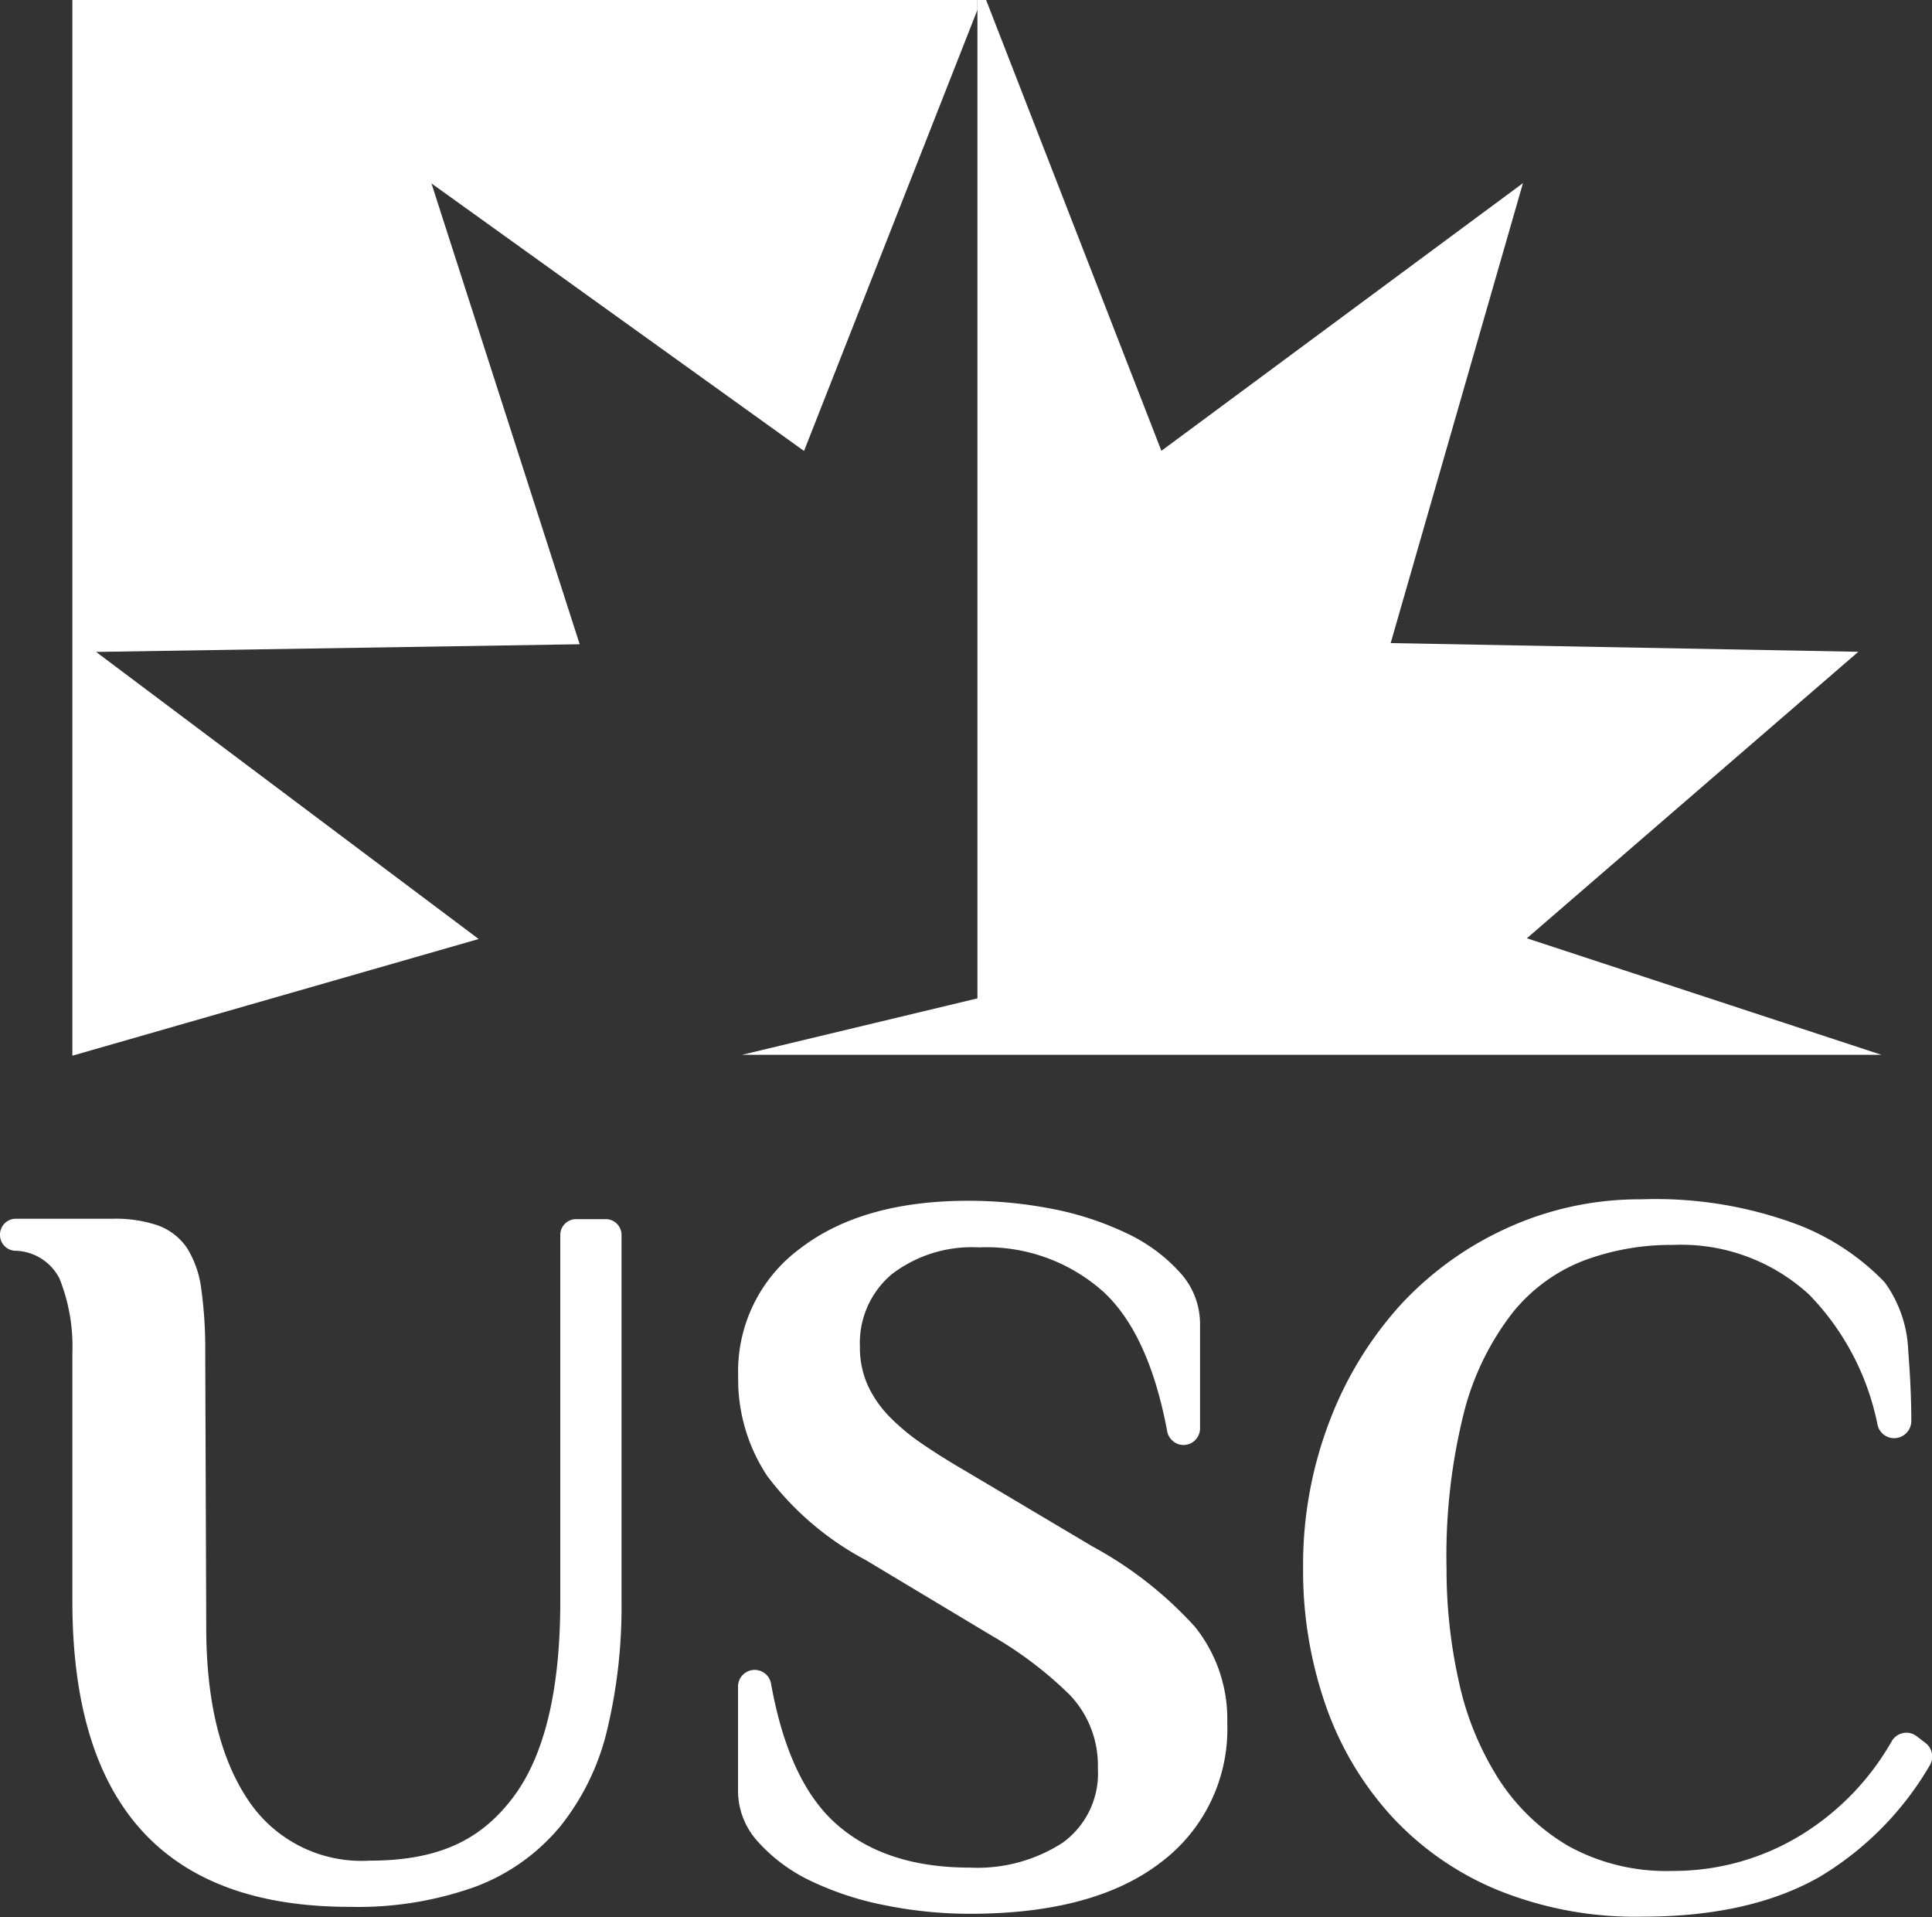
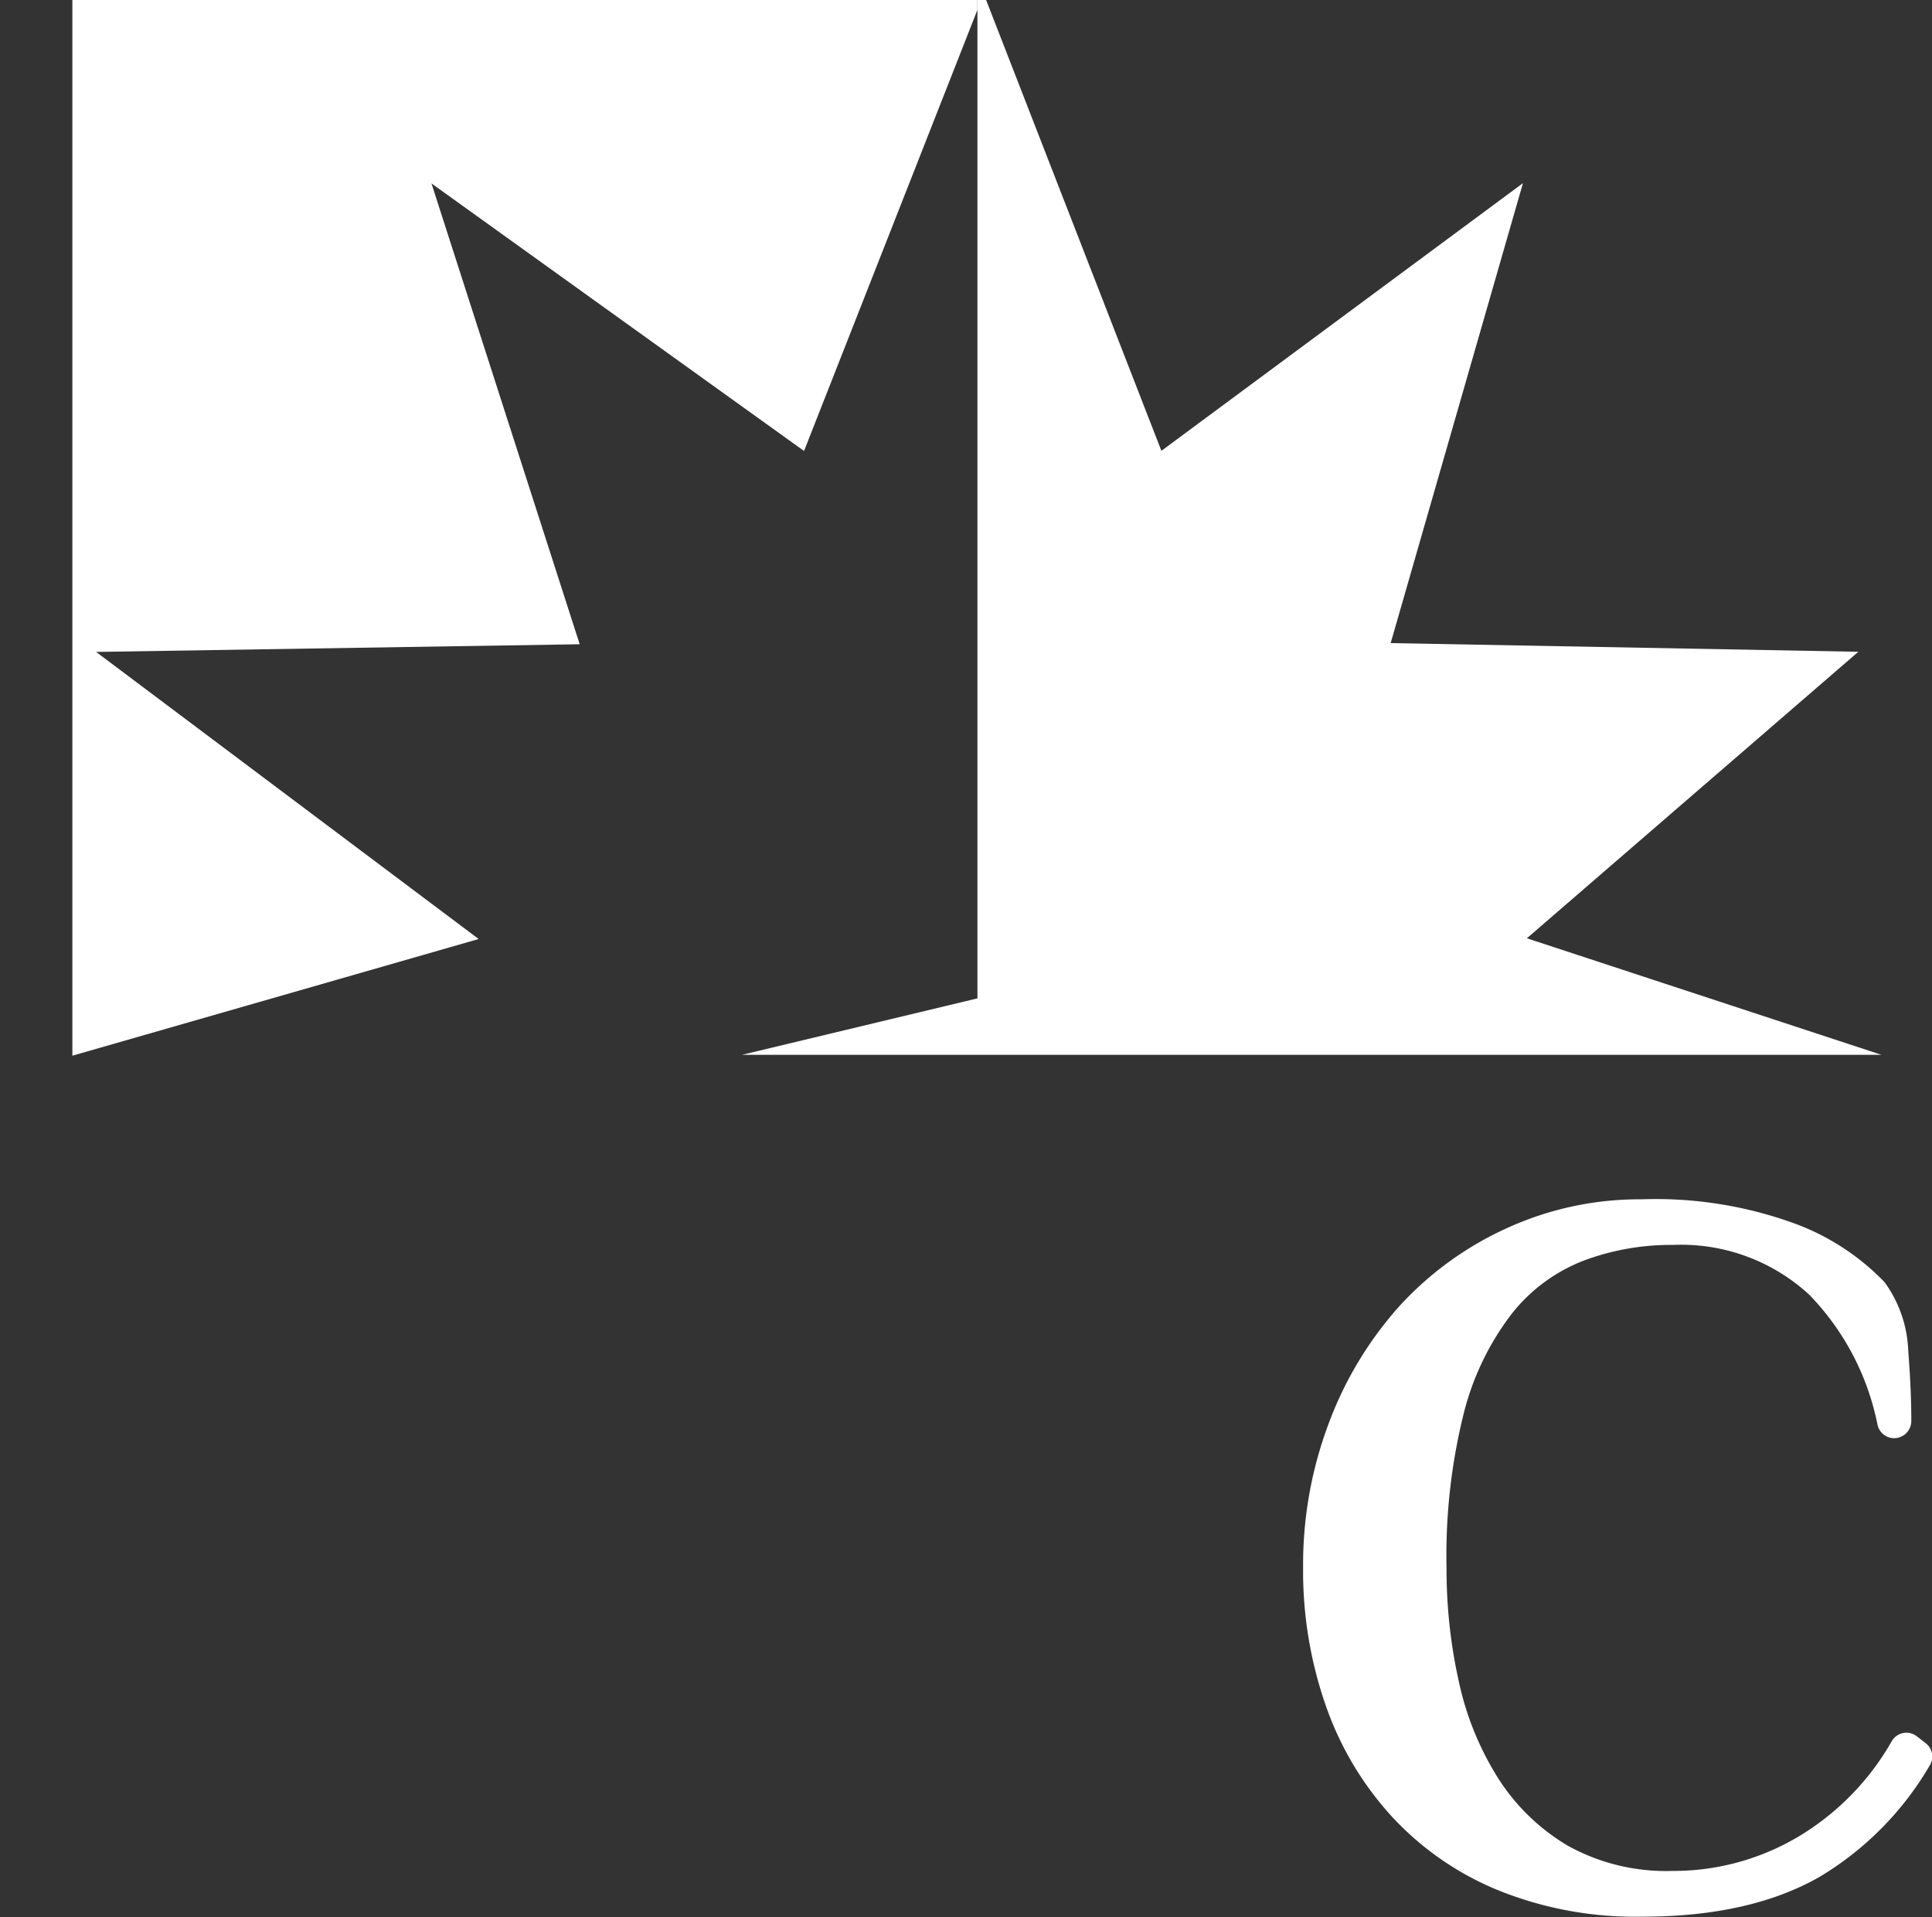
<svg xmlns="http://www.w3.org/2000/svg" viewBox="0 0 133.48 132.42">
  <rect x="0" y="0" width="133.48" height="132.42" fill="#333333" stroke="none" />
  <title>Asset 3</title>
-   <path d="M41.8,84.21h-2a1.09,1.09,0,0,0-1.09,1.1v25.28q0,9.28-3.3,13.61c-2.2,2.88-5.07,4.32-9.89,4.32a9.4,9.4,0,0,1-8.4-4.22q-2.81-4.22-2.87-11.59l-.07-19.28A29.89,29.89,0,0,0,13.9,89a6.87,6.87,0,0,0-1-2.83,4.15,4.15,0,0,0-2-1.53,9.09,9.09,0,0,0-3.08-.46H1.1A1.1,1.1,0,0,0,0,85.31a1.09,1.09,0,0,0,1,1.08,3.53,3.53,0,0,1,3.1,1.9A12.57,12.57,0,0,1,5,93.43v17.16q0,21.12,19.14,21.12a24,24,0,0,0,8.76-1.41,14,14,0,0,0,5.81-4.15,16.85,16.85,0,0,0,3.23-6.63,36.45,36.45,0,0,0,1-8.93V85.31A1.09,1.09,0,0,0,41.8,84.21Z" style="fill:#fff" />
-   <path d="M75.5,106.83l-8.72-5.18c-1.13-.66-2.15-1.29-3.05-1.91a14.58,14.58,0,0,1-2.3-1.91,7.72,7.72,0,0,1-1.49-2.17A6.41,6.41,0,0,1,59.41,93a6.2,6.2,0,0,1,2.22-5,9.1,9.1,0,0,1,6-1.84,12.11,12.11,0,0,1,8.66,3.12q3.09,2.91,4.34,9.53a1.16,1.16,0,0,0,1.13,1h0a1.15,1.15,0,0,0,1.15-1.15V91.45a5.25,5.25,0,0,0-1.41-3.58,11.61,11.61,0,0,0-3.69-2.7A21.38,21.38,0,0,0,72.7,83.5a30.35,30.35,0,0,0-5.78-.56q-7.31,0-11.59,3.26A10.54,10.54,0,0,0,51,95.06a12.08,12.08,0,0,0,2,6.88,20.55,20.55,0,0,0,6.8,5.81L68.55,113a26.73,26.73,0,0,1,5.36,4.07,7.05,7.05,0,0,1,1.94,5.07,5.9,5.9,0,0,1-2.43,5.14A10.84,10.84,0,0,1,67,129q-5.93,0-9.34-3.12-3.18-2.91-4.38-9.53a1.15,1.15,0,0,0-2.29.19v7.14a5.21,5.21,0,0,0,1.42,3.58,11.54,11.54,0,0,0,3.69,2.7,21.24,21.24,0,0,0,5.14,1.66,29.55,29.55,0,0,0,5.77.57q8.58,0,13.19-3.55A11.51,11.51,0,0,0,84.79,119a10.18,10.18,0,0,0-2.23-6.63A26.71,26.71,0,0,0,75.5,106.83Z" style="fill:#fff" />
  <path d="M133,120.37l-.57-.44a1.17,1.17,0,0,0-1.72.32,18.12,18.12,0,0,1-6.1,6.39,16.88,16.88,0,0,1-9.07,2.59,14,14,0,0,1-7.2-1.73,14.38,14.38,0,0,1-4.82-4.65,20.61,20.61,0,0,1-2.73-6.7,35.52,35.52,0,0,1-.85-7.83,40.59,40.59,0,0,1,1.2-10.74,18.8,18.8,0,0,1,3.34-6.88,11.71,11.71,0,0,1,5-3.65,17.19,17.19,0,0,1,6.1-1.06A13.06,13.06,0,0,1,125,89.43a17.91,17.91,0,0,1,4.72,9,1.18,1.18,0,0,0,1.14.91,1.19,1.19,0,0,0,1.19-1.19c0-1.66-.09-3.27-.21-4.83a8.59,8.59,0,0,0-1.63-4.75,16.57,16.57,0,0,0-6.06-4,28,28,0,0,0-10.74-1.73,22,22,0,0,0-9.32,2A22.83,22.83,0,0,0,96.7,90.2a25.37,25.37,0,0,0-4.89,8.09,27.7,27.7,0,0,0-1.78,10,28.22,28.22,0,0,0,1.56,9.5,22.12,22.12,0,0,0,4.54,7.65,20.66,20.66,0,0,0,7.34,5.11,25.31,25.31,0,0,0,10,1.84q7.44,0,12.26-2.76a21.72,21.72,0,0,0,7.63-7.75A1.18,1.18,0,0,0,133,120.37Z" style="fill:#fff" />
  <polygon points="67.53 68.96 67.53 0 68.13 0 80.24 31.14 105.22 12.65 96.08 44.42 128.39 45.02 105.49 64.81 129.99 72.86 51.26 72.86 67.53 68.96 67.53 68.96" style="fill:#fff" />
  <polygon points="5 0 5 72.92 33.07 64.86 6.64 45.03 40.05 44.5 29.81 12.67 55.55 31.15 67.53 0.68 67.53 0 5 0" style="fill:#fff" />
</svg>